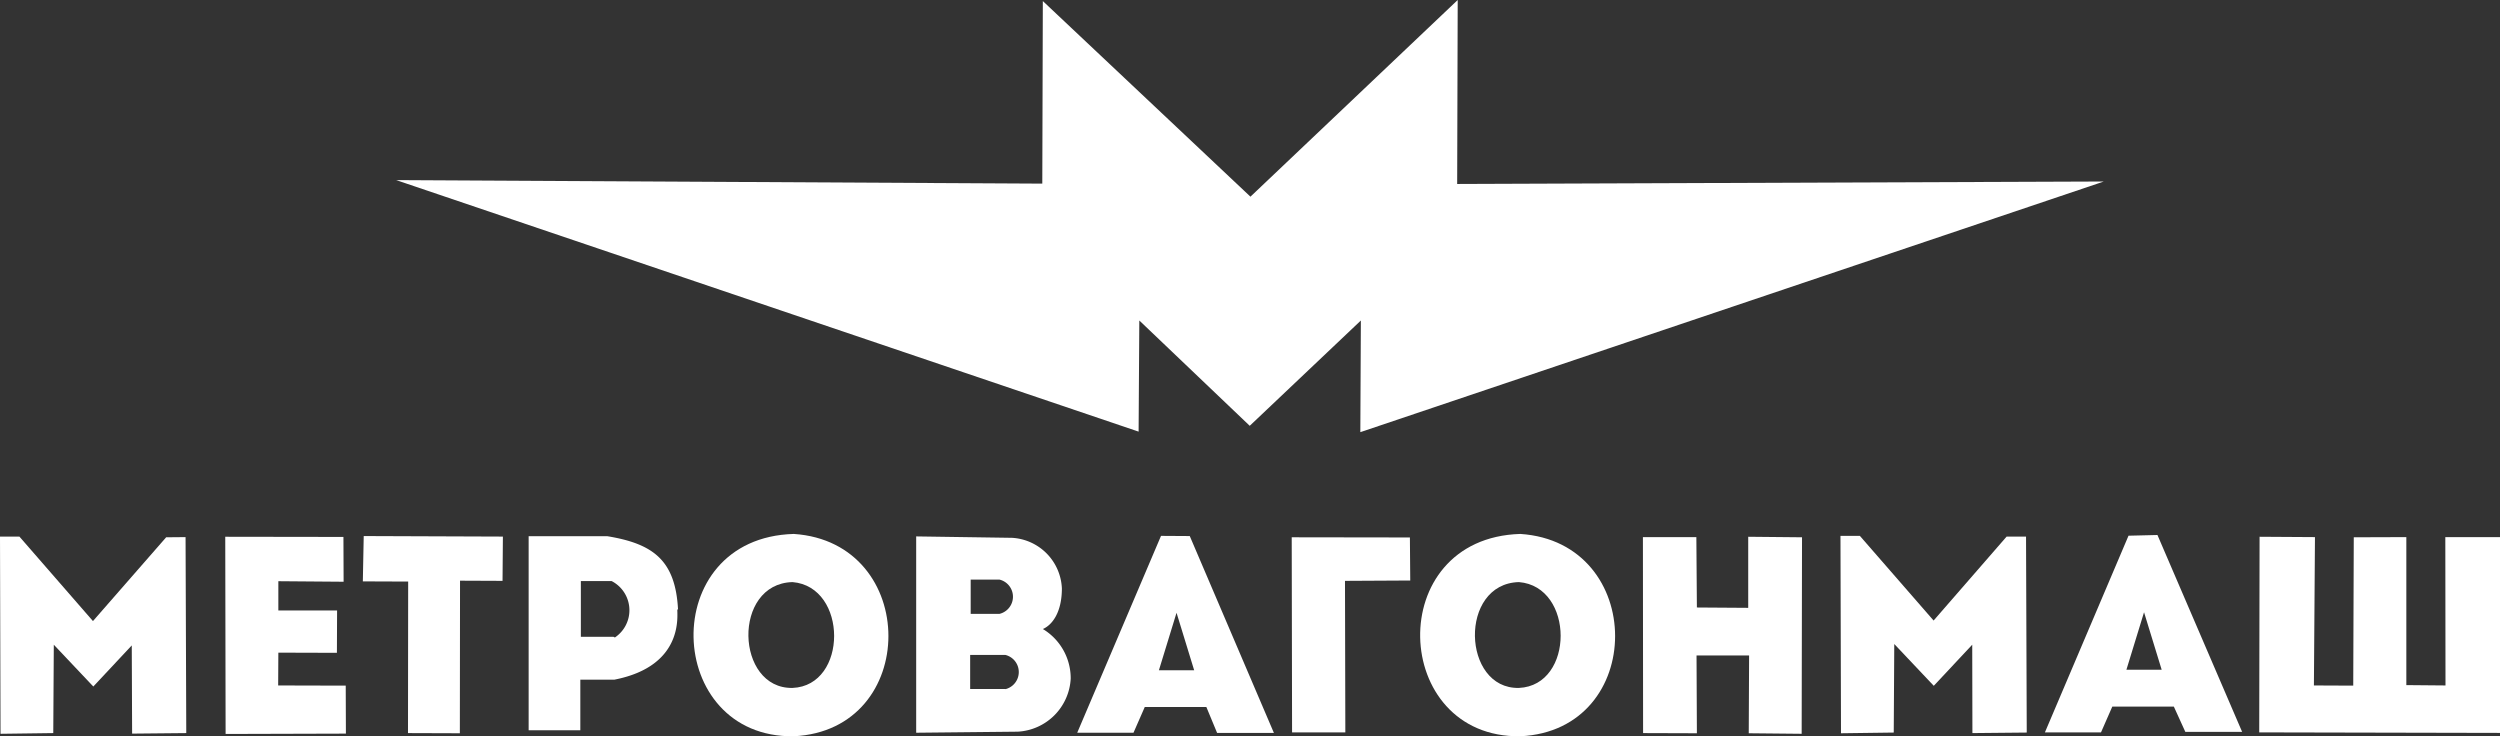
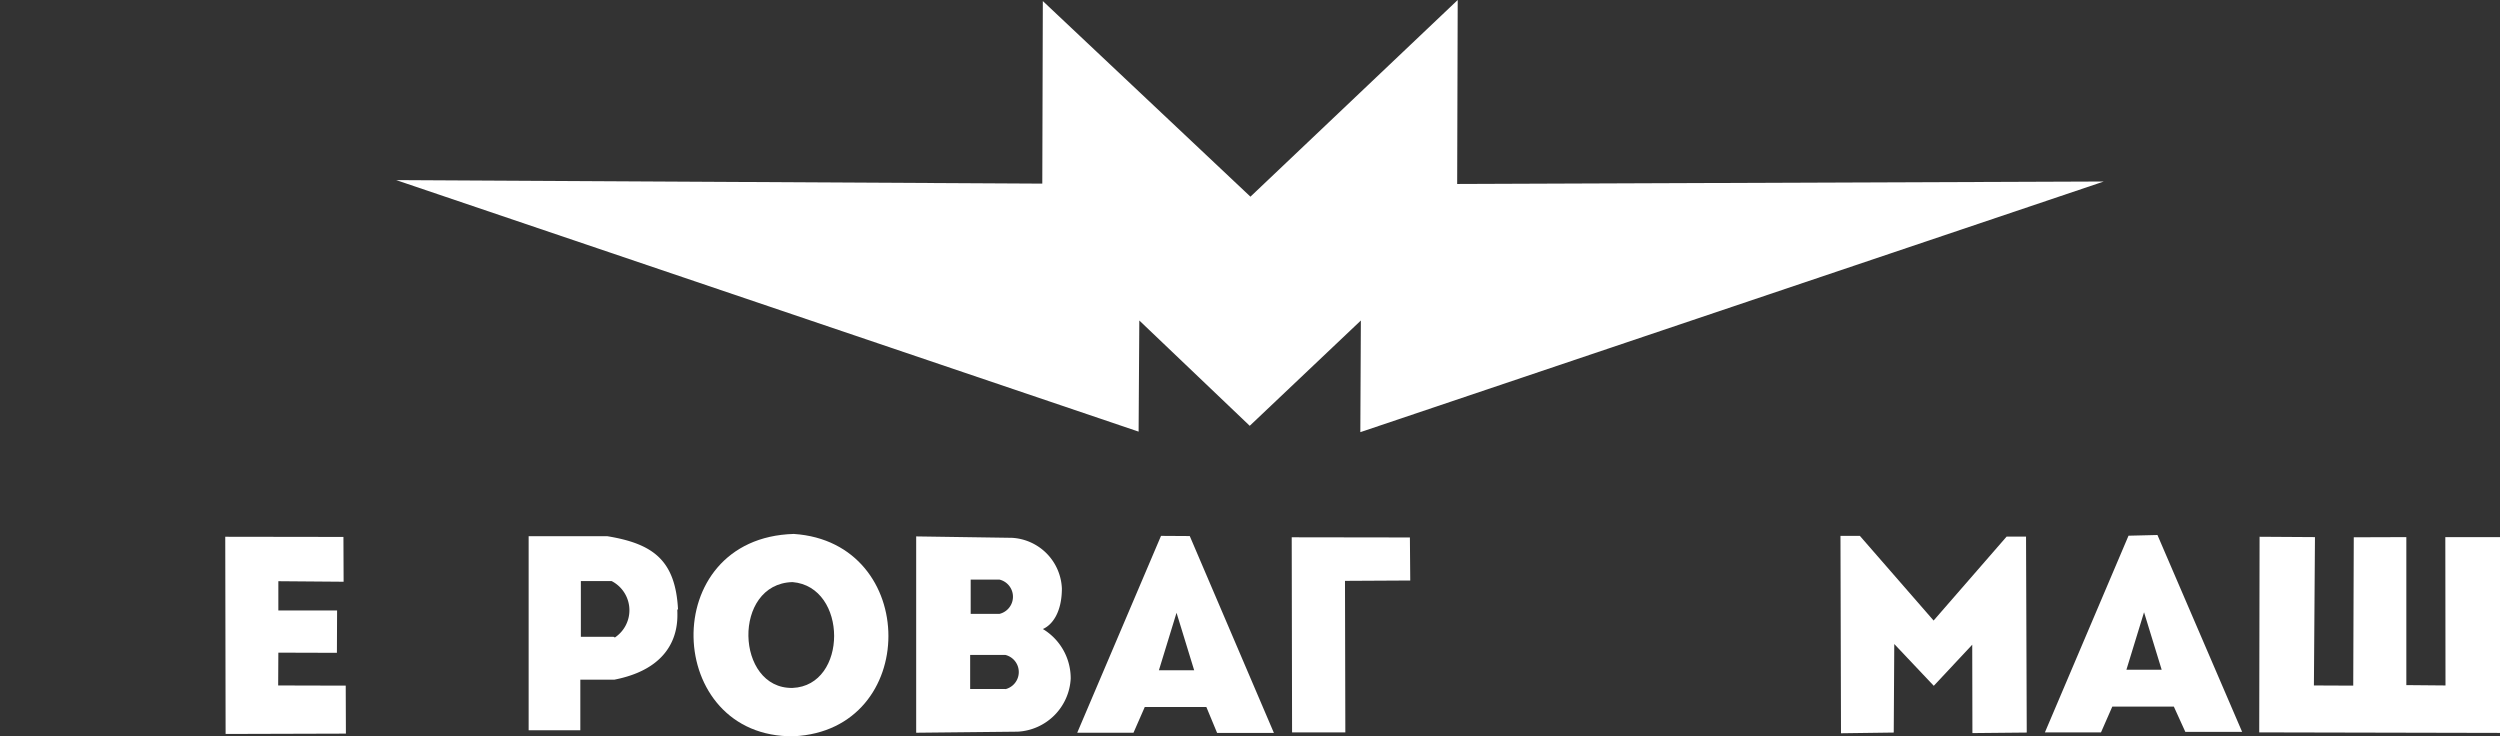
<svg xmlns="http://www.w3.org/2000/svg" viewBox="0 0 141.73 41.74">
  <rect x="0" y="0" width="141.73" height="41.74" fill="#333333" stroke="none" />
  <defs>
    <style>.cls-1{fill:#fff;}</style>
  </defs>
  <title>Logo_Metrovagonmash</title>
  <g id="Layer_2" data-name="Layer 2">
    <g id="Layer_1-2" data-name="Layer 1">
-       <polygon class="cls-1" points="9.42 30.46 5.27 35.21 1.1 30.42 0 30.42 0.03 41.6 3.02 41.56 3.05 36.55 5.29 38.92 7.47 36.59 7.49 41.59 10.56 41.56 10.52 30.45 9.42 30.46" />
      <polygon class="cls-1" points="64.59 18.17 70.85 24.14 77.15 18.17 77.12 24.5 119.27 10.29 82.61 10.43 82.64 0 70.89 11.15 59.12 0.06 59.09 10.41 22.46 10.21 64.55 24.47 64.59 18.17" />
      <polygon class="cls-1" points="113.76 30.42 109.62 35.18 105.44 30.38 104.34 30.38 104.37 41.57 107.36 41.53 107.39 36.51 109.63 38.88 111.81 36.55 111.82 41.56 114.9 41.53 114.86 30.42 113.76 30.42" />
      <polygon class="cls-1" points="15.77 38.86 15.78 37 19.1 37.01 19.11 34.61 15.78 34.61 15.78 32.95 19.48 32.98 19.47 30.44 12.77 30.43 12.79 41.61 19.61 41.59 19.6 38.87 15.77 38.86" />
-       <polygon class="cls-1" points="20.57 32.96 23.14 32.97 23.13 41.56 26.07 41.57 26.08 32.92 28.49 32.93 28.51 30.42 20.62 30.39 20.57 32.96" />
      <path class="cls-1" d="M38.44,34.58c-.14-2.82-1.41-3.75-4-4.18l-4.47,0v11H32.9l0-2.87,1.94,0c4-.79,3.53-3.72,3.56-4M34.78,36.1H32.93l0-3.16,1.74,0a1.86,1.86,0,0,1,.19,3.2" />
      <path class="cls-1" d="M45,30.27c-7.79.22-7.36,11.58,0,11.47,7.16-.34,7.15-11,0-11.47M44.93,39c-3.24.06-3.43-5.91,0-6,3.14.26,3.15,5.87,0,6" />
-       <path class="cls-1" d="M86.19,30.27c-7.79.23-7.35,11.58,0,11.47,7.17-.33,7.16-11,0-11.47M86.11,39c-3.23.07-3.42-5.91,0-6,3.15.25,3.16,5.86,0,6" />
      <path class="cls-1" d="M59.1,35.67c.54-.22,1.1-.94,1.1-2.31a3,3,0,0,0-2.83-2.87l-5.43-.08V41.54l5.76-.06a3.18,3.18,0,0,0,3-3,3.26,3.26,0,0,0-1.63-2.85m-2.4-2.77a1,1,0,0,1,0,1.94l-1.64,0,0-1.94ZM57,39.06l-2,0,0-1.93h2a1,1,0,0,1,0,1.94" />
      <path class="cls-1" d="M65.82,30.38,61.07,41.54l3.19,0,.64-1.46h3.49L69,41.55h3.22L67.45,30.39ZM65.7,38l1-3.26,1,3.26Z" />
      <path class="cls-1" d="M120.67,30.37l-4.74,11.15,3.18,0,.64-1.46h3.49l.65,1.43h3.22l-4.8-11.16Zm-.12,7.6,1-3.26,1,3.26Z" />
      <polygon class="cls-1" points="79.93 30.47 73.23 30.46 73.25 41.52 76.27 41.52 76.25 32.93 79.95 32.91 79.93 30.47" />
-       <polygon class="cls-1" points="99.11 34.46 96.2 34.44 96.17 30.45 93.14 30.45 93.15 41.56 96.2 41.57 96.18 37.16 99.16 37.16 99.14 41.57 102.14 41.6 102.16 30.46 99.11 30.43 99.11 34.46" />
      <polygon class="cls-1" points="141.73 30.45 138.63 30.45 138.64 38.86 136.42 38.84 136.42 30.45 133.44 30.46 133.41 38.87 131.18 38.86 131.24 30.45 128.1 30.43 128.08 41.52 141.73 41.55 141.73 30.45" />
    </g>
  </g>
</svg>